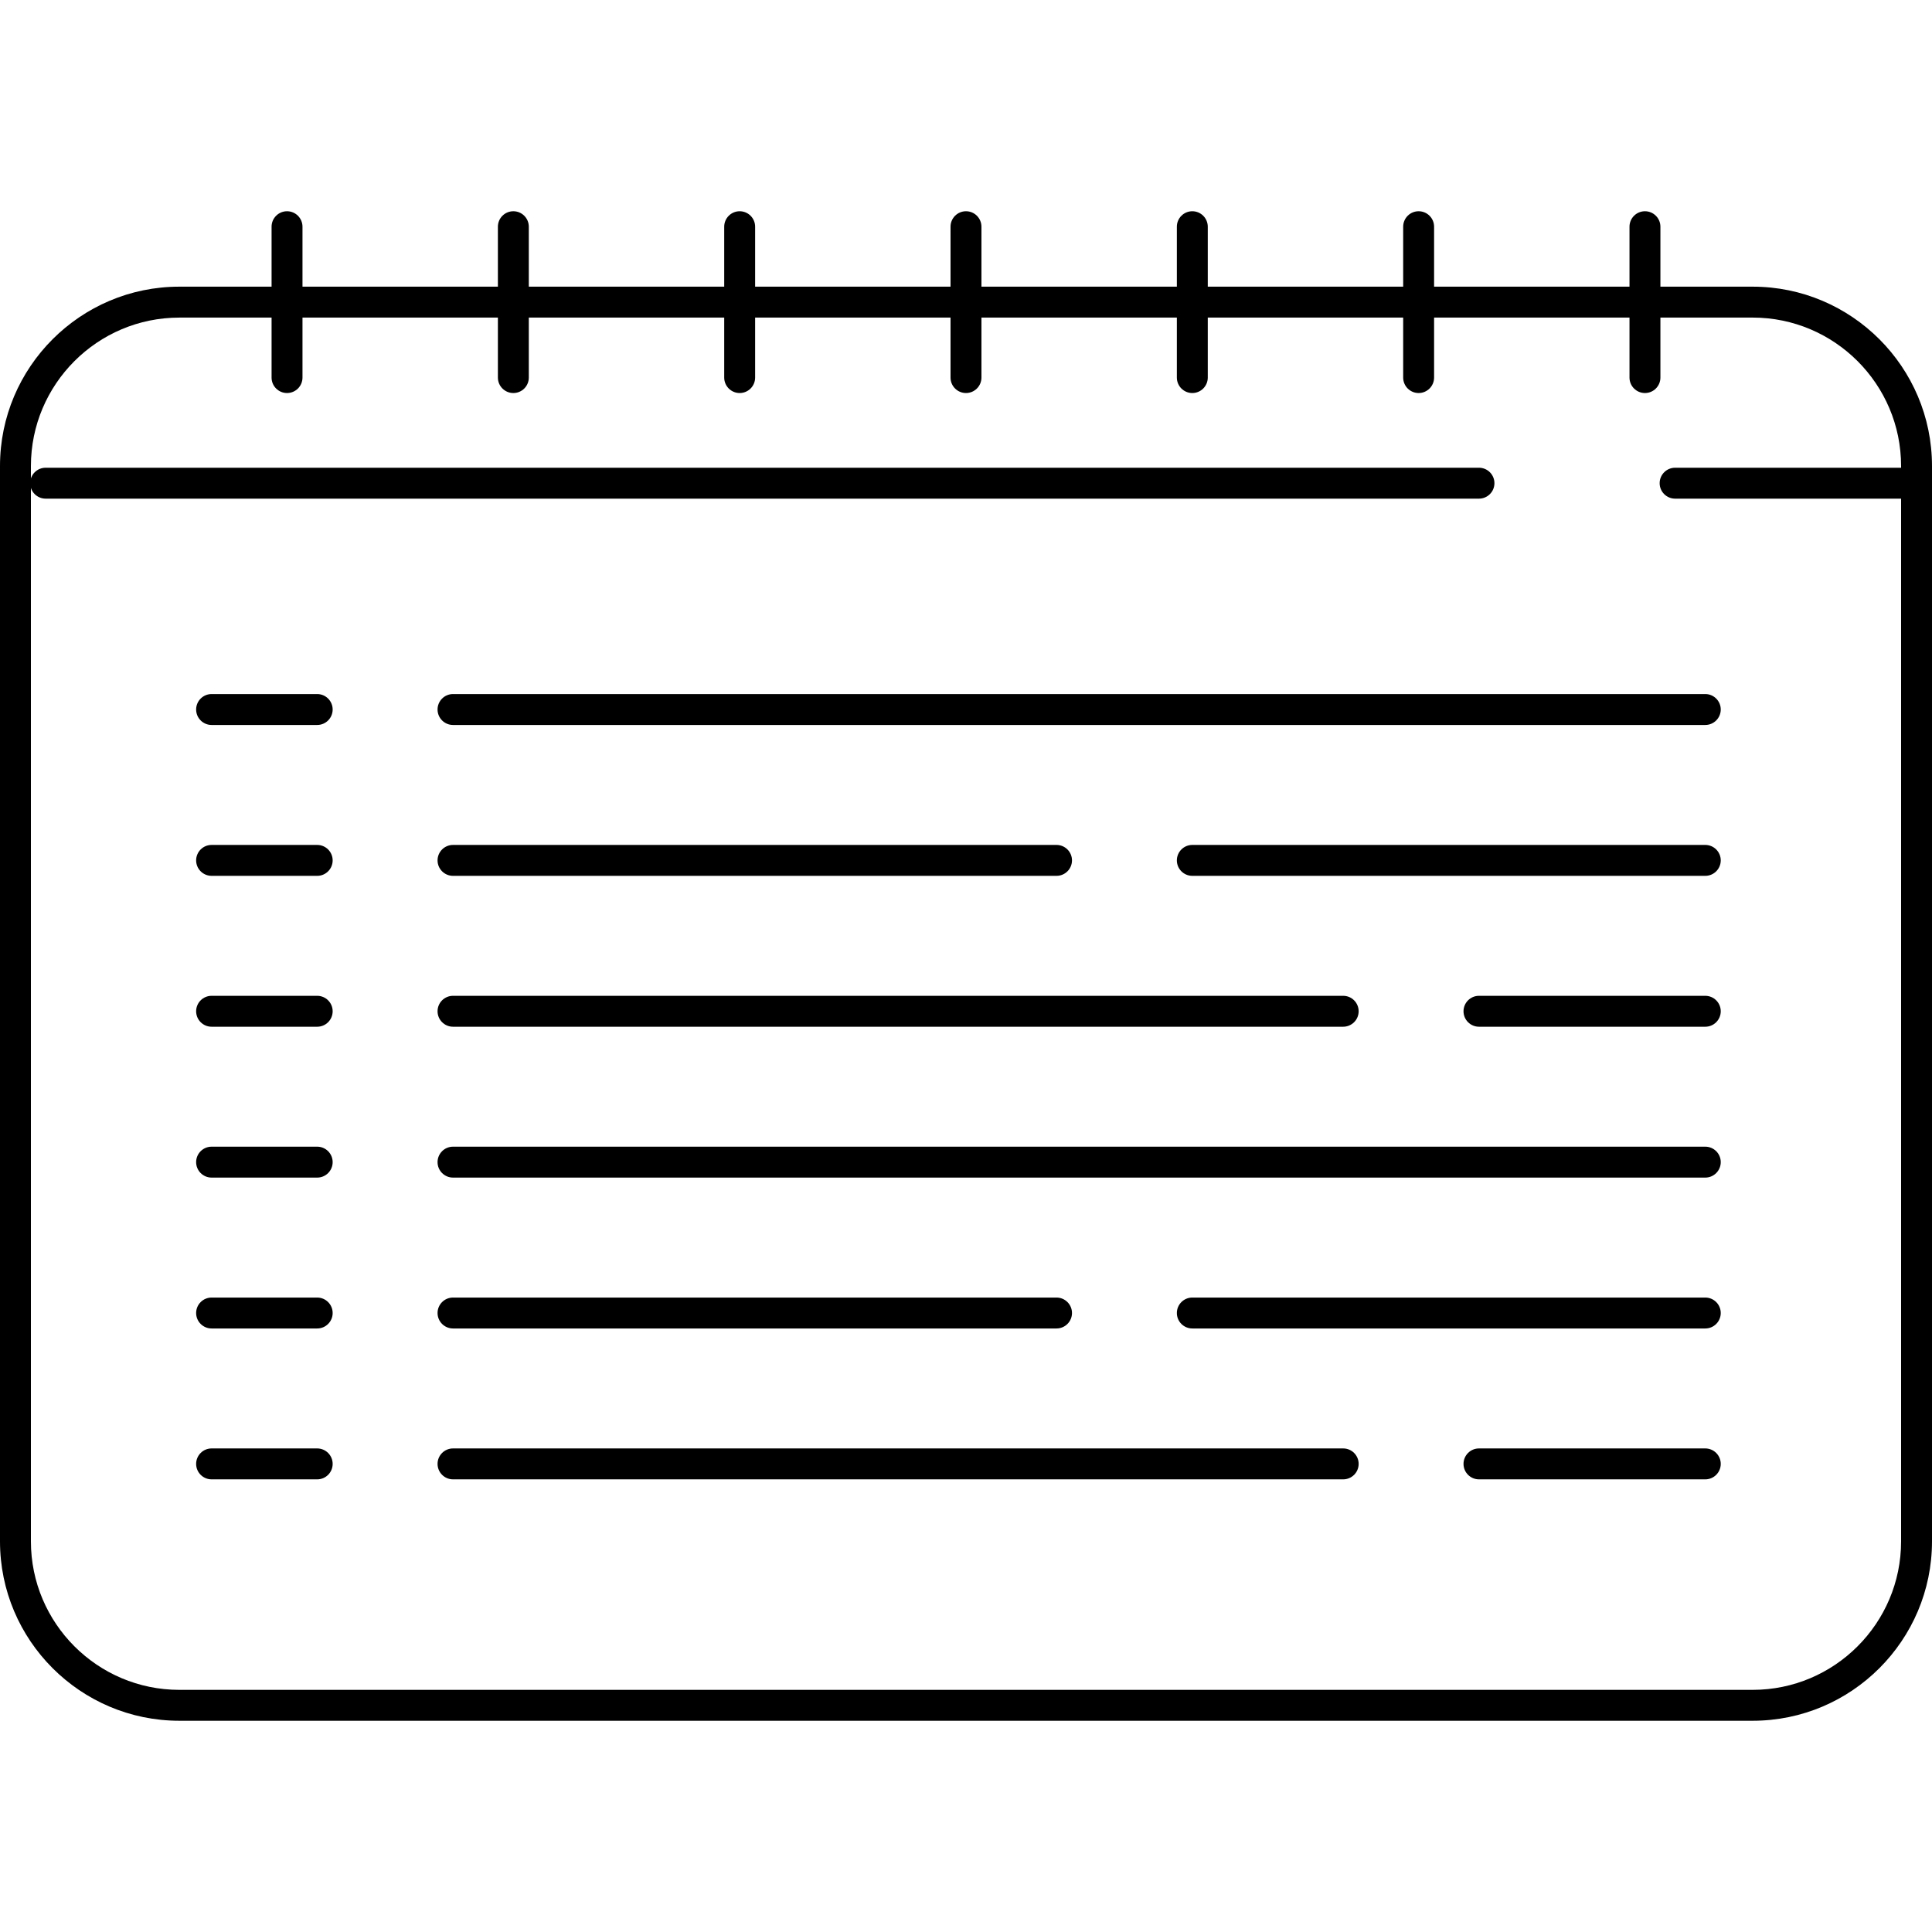
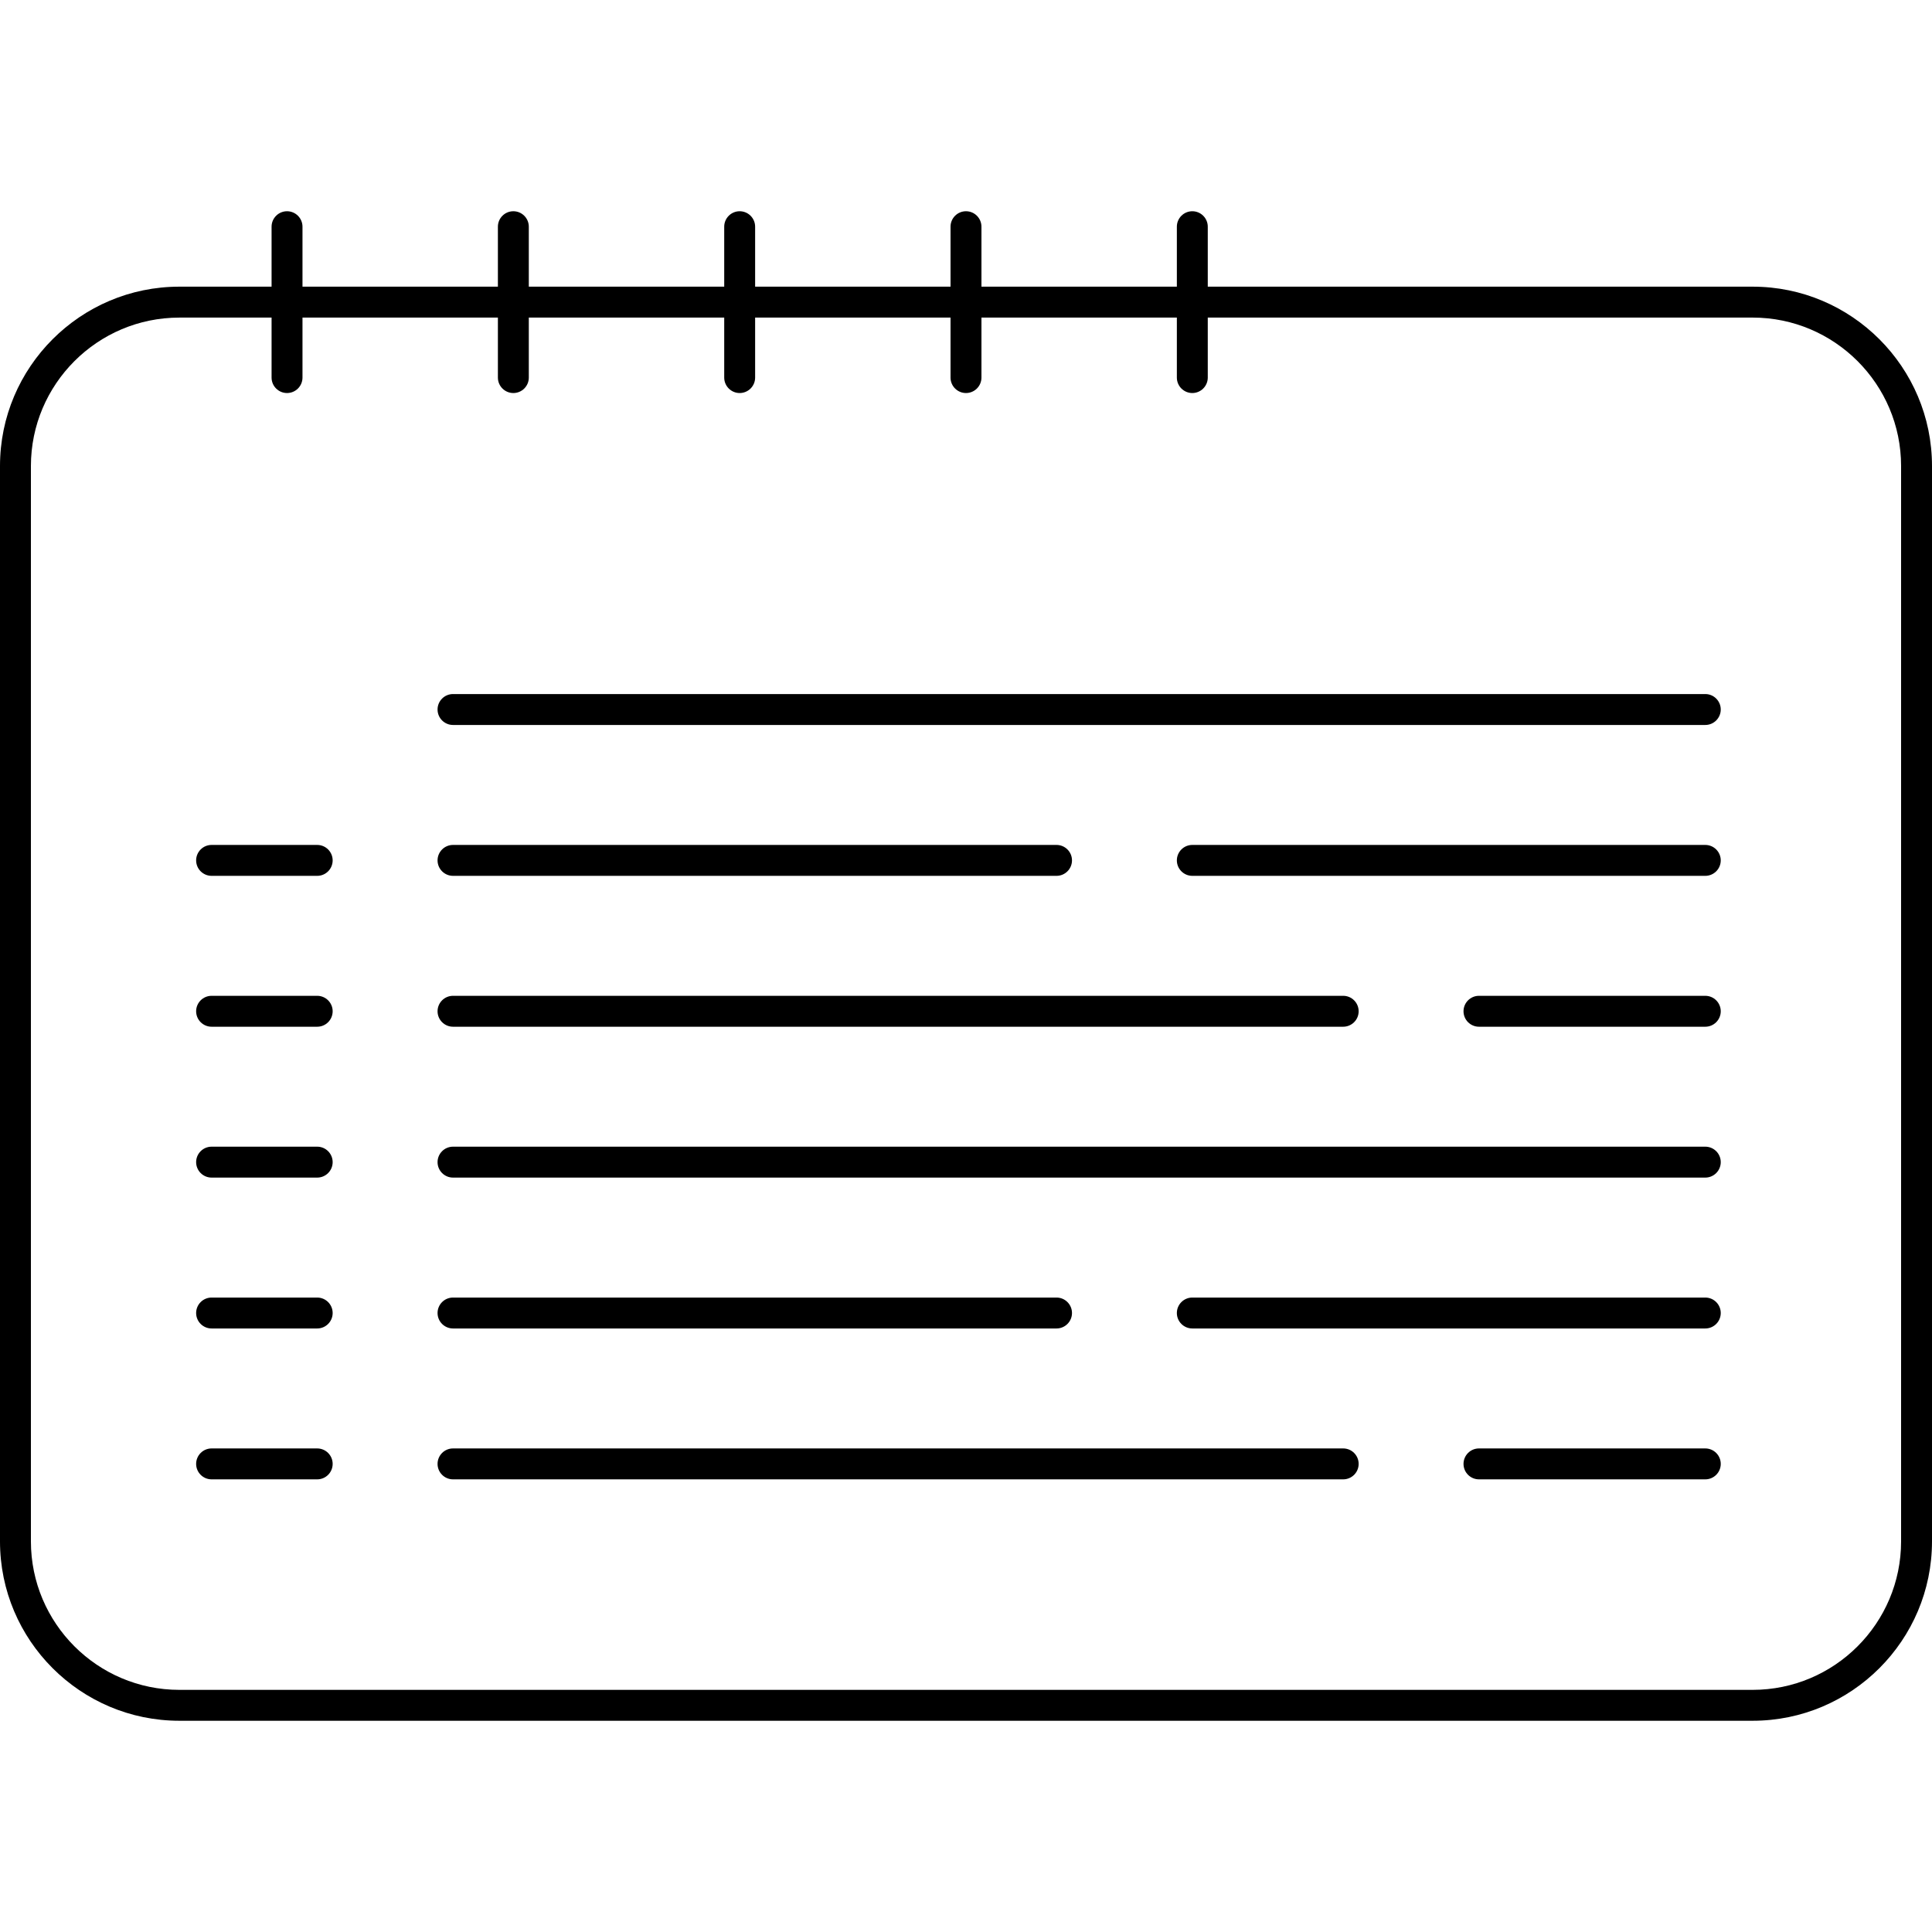
<svg xmlns="http://www.w3.org/2000/svg" fill="#000000" height="800px" width="800px" version="1.1" id="Layer_1" viewBox="0 0 500.004 500.004" xml:space="preserve">
  <g>
    <g>
      <path d="M453.592,74.19H46.412C20.82,74.19,0,95.014,0,120.606v278.312c0,25.592,20.824,46.416,46.412,46.416h407.176    c25.592,0,46.412-20.82,46.416-46.416V120.606C500.004,95.014,479.18,74.19,453.592,74.19z M453.592,437.338H46.412    C25.232,437.338,8,420.106,8,398.922V120.61c0-21.184,17.232-38.416,38.412-38.416V82.19h407.18    c21.18,0,38.412,17.236,38.412,38.416v278.316h0C492.004,420.106,474.772,437.338,453.592,437.338z" />
    </g>
  </g>
  <g>
    <g>
-       <path d="M382.76,121.05H11.808c-2.208,0-4,1.792-4,4s1.792,4,4,4H382.76c2.212,0,4-1.792,4-4S384.968,121.05,382.76,121.05z" />
-     </g>
+       </g>
  </g>
  <g>
    <g>
-       <path d="M492.092,121.05H433.52c-2.208,0-4,1.792-4,4s1.792,4,4,4h58.572c2.212,0,4-1.792,4-4    C496.092,122.842,494.3,121.05,492.092,121.05z" />
-     </g>
+       </g>
  </g>
  <g>
    <g>
      <path d="M74.284,54.67c-2.208,0-4,1.792-4,4v39.048c0,2.208,1.792,4,4,4c2.212,0,4-1.792,4-4V58.67    C78.284,56.462,76.492,54.67,74.284,54.67z" />
    </g>
  </g>
  <g>
    <g>
      <path d="M132.856,54.67c-2.208,0-4,1.792-4,4v39.048c0,2.208,1.792,4,4,4c2.212,0,4-1.792,4-4V58.67    C136.856,56.462,135.064,54.67,132.856,54.67z" />
    </g>
  </g>
  <g>
    <g>
      <path d="M191.428,54.67c-2.208,0-4,1.792-4,4v39.048c0,2.208,1.792,4,4,4c2.208,0,4-1.792,4-4V58.67    C195.428,56.462,193.636,54.67,191.428,54.67z" />
    </g>
  </g>
  <g>
    <g>
      <path d="M250,54.67c-2.208,0-4,1.792-4,4v39.048c0,2.208,1.792,4,4,4s4-1.792,4-4V58.67C254,56.462,252.208,54.67,250,54.67z" />
    </g>
  </g>
  <g>
    <g>
      <path d="M308.572,54.67c-2.208,0-4,1.792-4,4v39.048c0,2.208,1.792,4,4,4s4-1.792,4-4V58.67    C312.572,56.462,310.78,54.67,308.572,54.67z" />
    </g>
  </g>
  <g>
    <g>
-       <path d="M367.144,54.67c-2.208,0-4,1.792-4,4v39.048c0,2.208,1.792,4,4,4s4-1.792,4-4V58.67    C371.144,56.462,369.352,54.67,367.144,54.67z" />
-     </g>
+       </g>
  </g>
  <g>
    <g>
-       <path d="M425.716,54.67c-2.208,0-4,1.792-4,4v39.048c0,2.208,1.792,4,4,4s4-1.792,4-4V58.67    C429.716,56.462,427.924,54.67,425.716,54.67z" />
-     </g>
+       </g>
  </g>
  <g>
    <g>
-       <path d="M82.092,179.622H54.76c-2.208,0-4,1.792-4,4c0,2.208,1.792,4,4,4h27.336c2.208,0,3.996-1.792,3.996-4    C86.092,181.414,84.3,179.622,82.092,179.622z" />
-     </g>
+       </g>
  </g>
  <g>
    <g>
      <path d="M82.092,218.67H54.76c-2.208,0-4,1.792-4,4s1.792,4,4,4h27.336c2.208,0,3.996-1.792,3.996-4S84.3,218.67,82.092,218.67z" />
    </g>
  </g>
  <g>
    <g>
      <path d="M82.092,257.718H54.76c-2.208,0-4,1.792-4,4s1.792,4,4,4h27.336c2.208,0,3.996-1.792,3.996-4S84.3,257.718,82.092,257.718    z" />
    </g>
  </g>
  <g>
    <g>
      <path d="M82.092,296.762H54.76c-2.208,0-4,1.792-4,4s1.792,4,4,4h27.336c2.208,0,3.996-1.792,3.996-4S84.3,296.762,82.092,296.762    z" />
    </g>
  </g>
  <g>
    <g>
      <path d="M82.092,335.81H54.76c-2.208,0-4,1.792-4,4s1.792,4,4,4h27.336c2.208,0,3.996-1.792,3.996-4S84.3,335.81,82.092,335.81z" />
    </g>
  </g>
  <g>
    <g>
      <path d="M82.092,374.858H54.76c-2.208,0-4,1.792-4,4s1.792,4,4,4h27.336c2.208,0,3.996-1.792,3.996-4S84.3,374.858,82.092,374.858    z" />
    </g>
  </g>
  <g>
    <g>
      <path d="M441.332,179.622H117.24c-2.208,0-4,1.792-4,4c0,2.208,1.792,4,4,4h324.092c2.208,0,4-1.792,4-4    C445.332,181.414,443.54,179.622,441.332,179.622z" />
    </g>
  </g>
  <g>
    <g>
      <path d="M273.432,218.67H117.24c-2.208,0-4,1.792-4,4s1.792,4,4,4h156.188c2.212,0,4.004-1.792,4.004-4    S275.64,218.67,273.432,218.67z" />
    </g>
  </g>
  <g>
    <g>
      <path d="M441.332,218.67h-132.76c-2.208,0-4,1.792-4,4s1.792,4,4,4h132.76c2.208,0,4-1.792,4-4S443.54,218.67,441.332,218.67z" />
    </g>
  </g>
  <g>
    <g>
      <path d="M441.332,257.718H382.76c-2.208,0-4,1.792-4,4s1.792,4,4,4h58.572c2.208,0,4-1.792,4-4S443.54,257.718,441.332,257.718z" />
    </g>
  </g>
  <g>
    <g>
      <path d="M347.62,257.718H117.24c-2.208,0-4,1.792-4,4s1.792,4,4,4h230.376c2.212,0,4.004-1.792,4.004-4    S349.828,257.718,347.62,257.718z" />
    </g>
  </g>
  <g>
    <g>
      <path d="M441.332,296.762H117.24c-2.208,0-4,1.792-4,4s1.792,4,4,4h324.092c2.208,0,4-1.792,4-4S443.54,296.762,441.332,296.762z" />
    </g>
  </g>
  <g>
    <g>
      <path d="M273.432,335.81H117.24c-2.208,0-4,1.792-4,4s1.792,4,4,4h156.188c2.212,0,4.004-1.792,4.004-4    S275.64,335.81,273.432,335.81z" />
    </g>
  </g>
  <g>
    <g>
      <path d="M441.332,335.81h-132.76c-2.208,0-4,1.792-4,4s1.792,4,4,4h132.76c2.208,0,4-1.792,4-4S443.54,335.81,441.332,335.81z" />
    </g>
  </g>
  <g>
    <g>
      <path d="M441.332,374.858H382.76c-2.208,0-4,1.792-4,4s1.792,4,4,4h58.572c2.208,0,4-1.792,4-4S443.54,374.858,441.332,374.858z" />
    </g>
  </g>
  <g>
    <g>
      <path d="M347.62,374.858H117.24c-2.208,0-4,1.792-4,4s1.792,4,4,4h230.376c2.212,0,4.004-1.792,4.004-4    S349.828,374.858,347.62,374.858z" />
    </g>
  </g>
</svg>